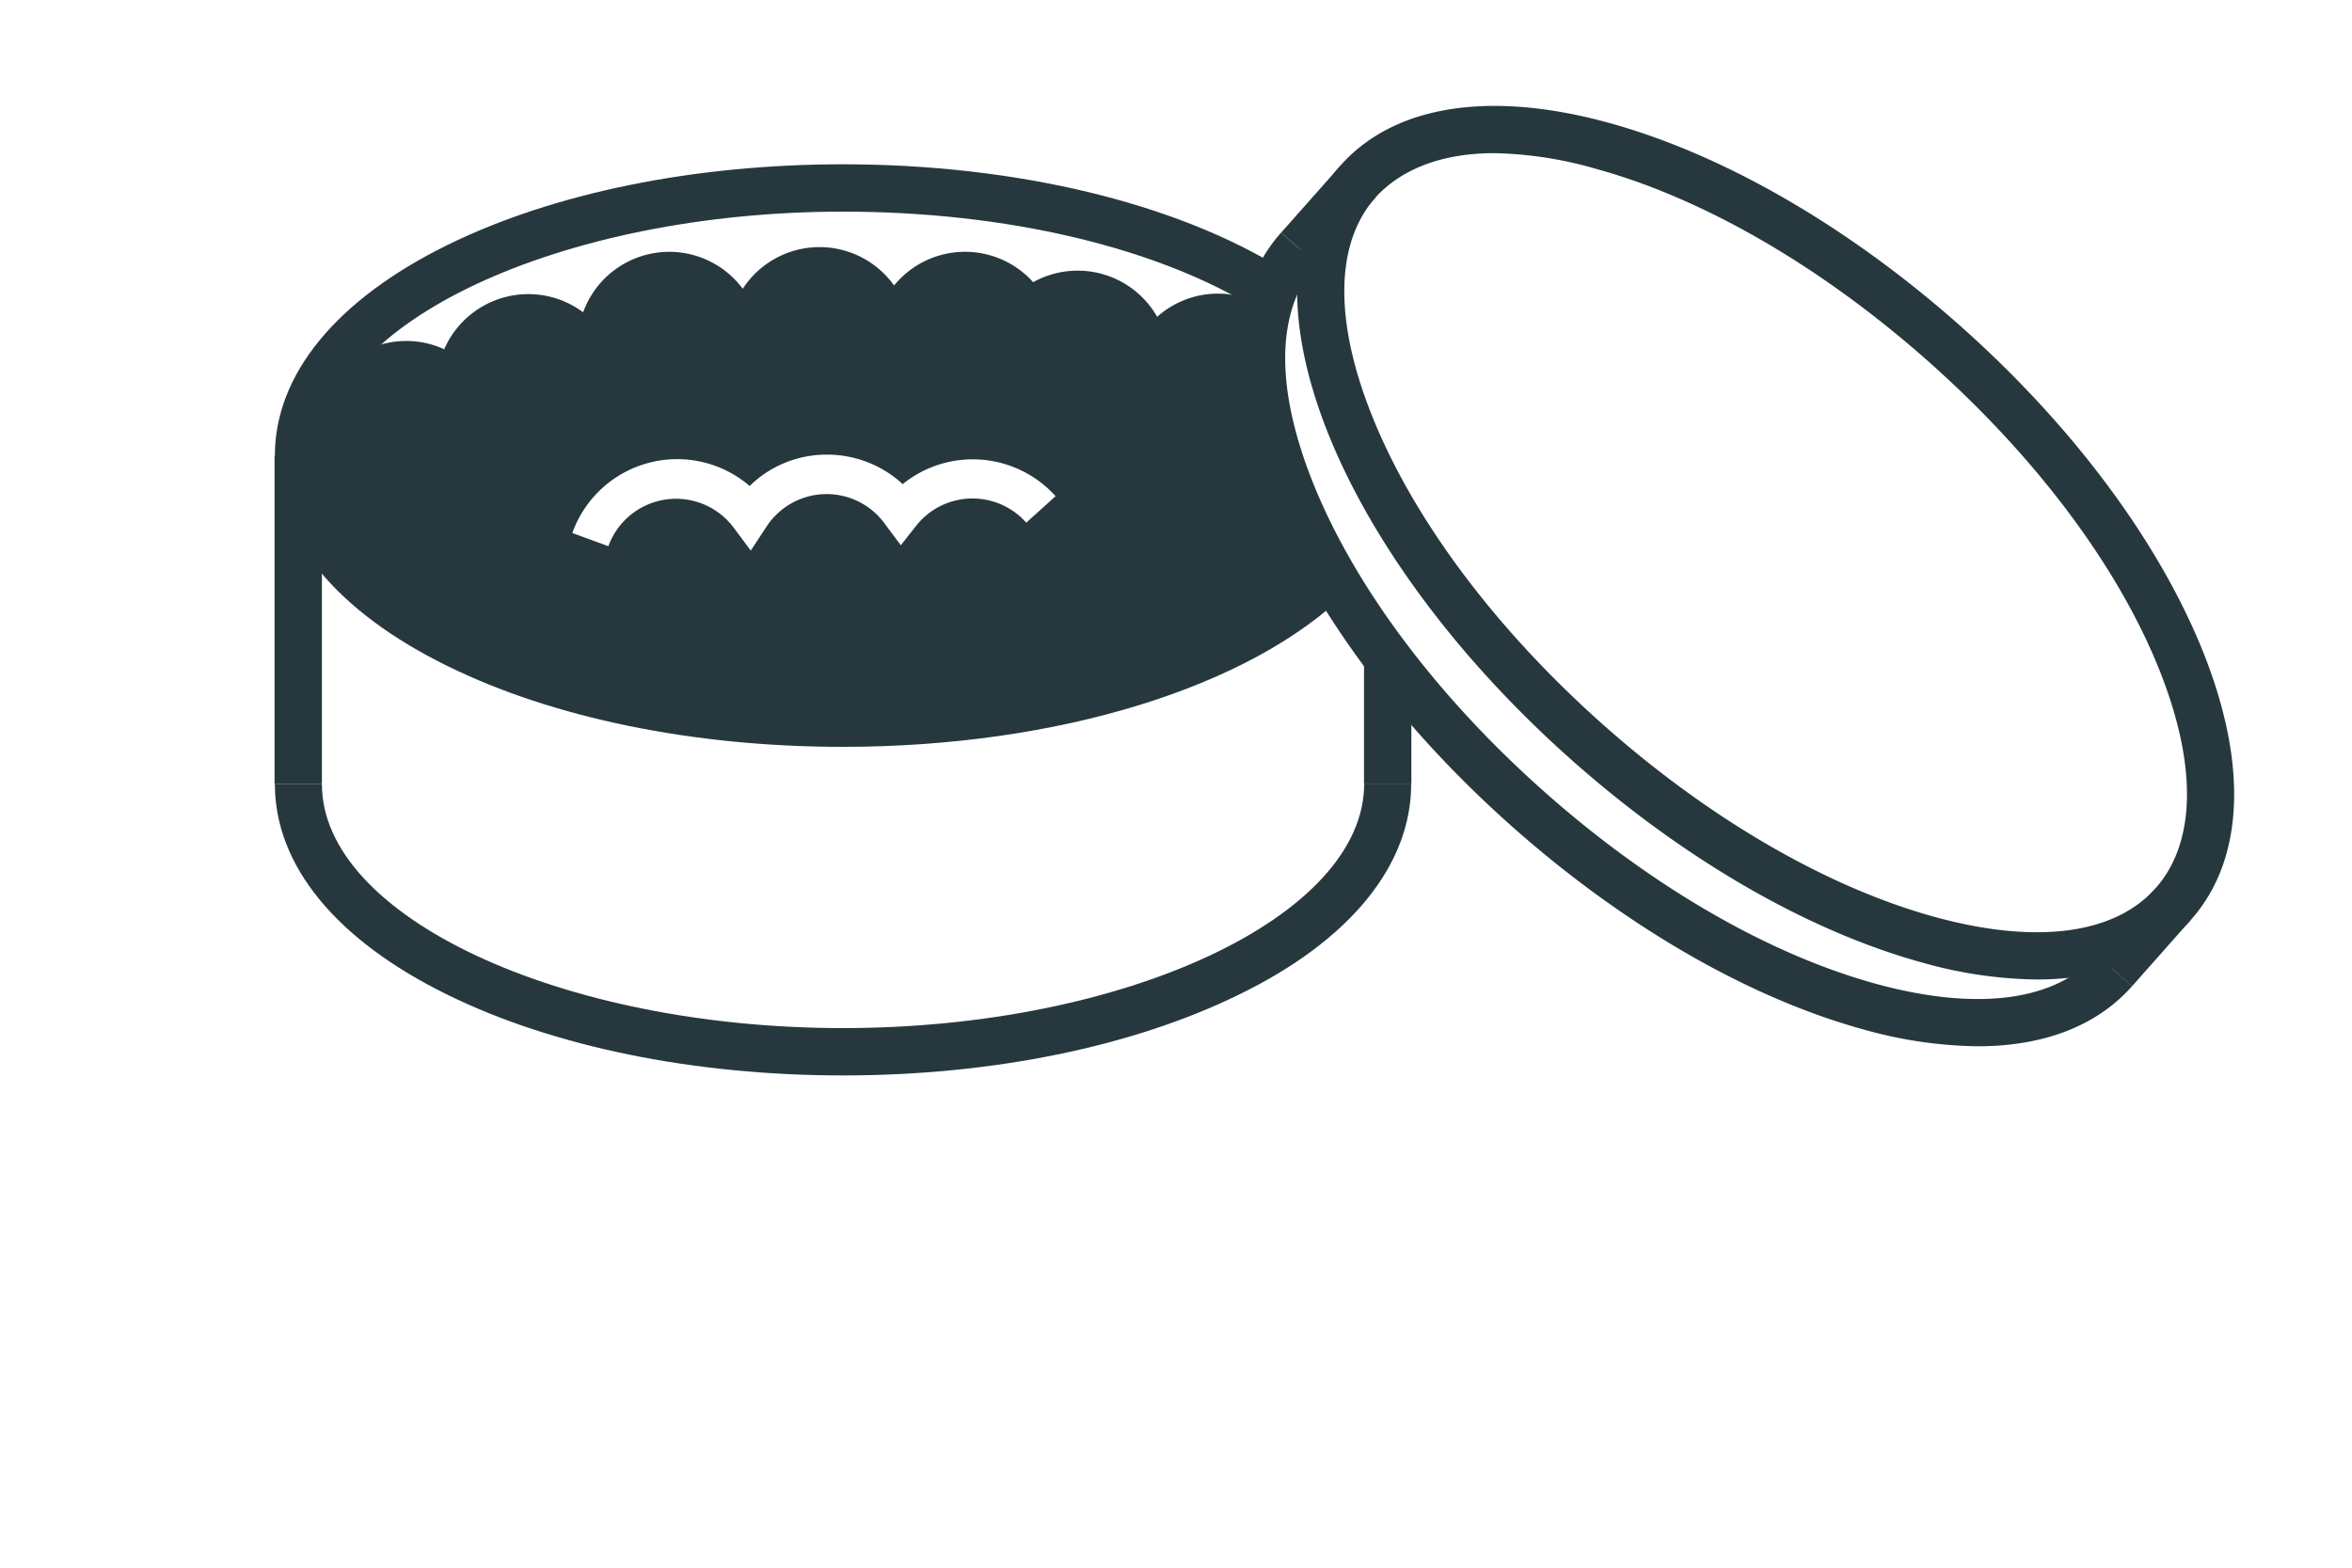
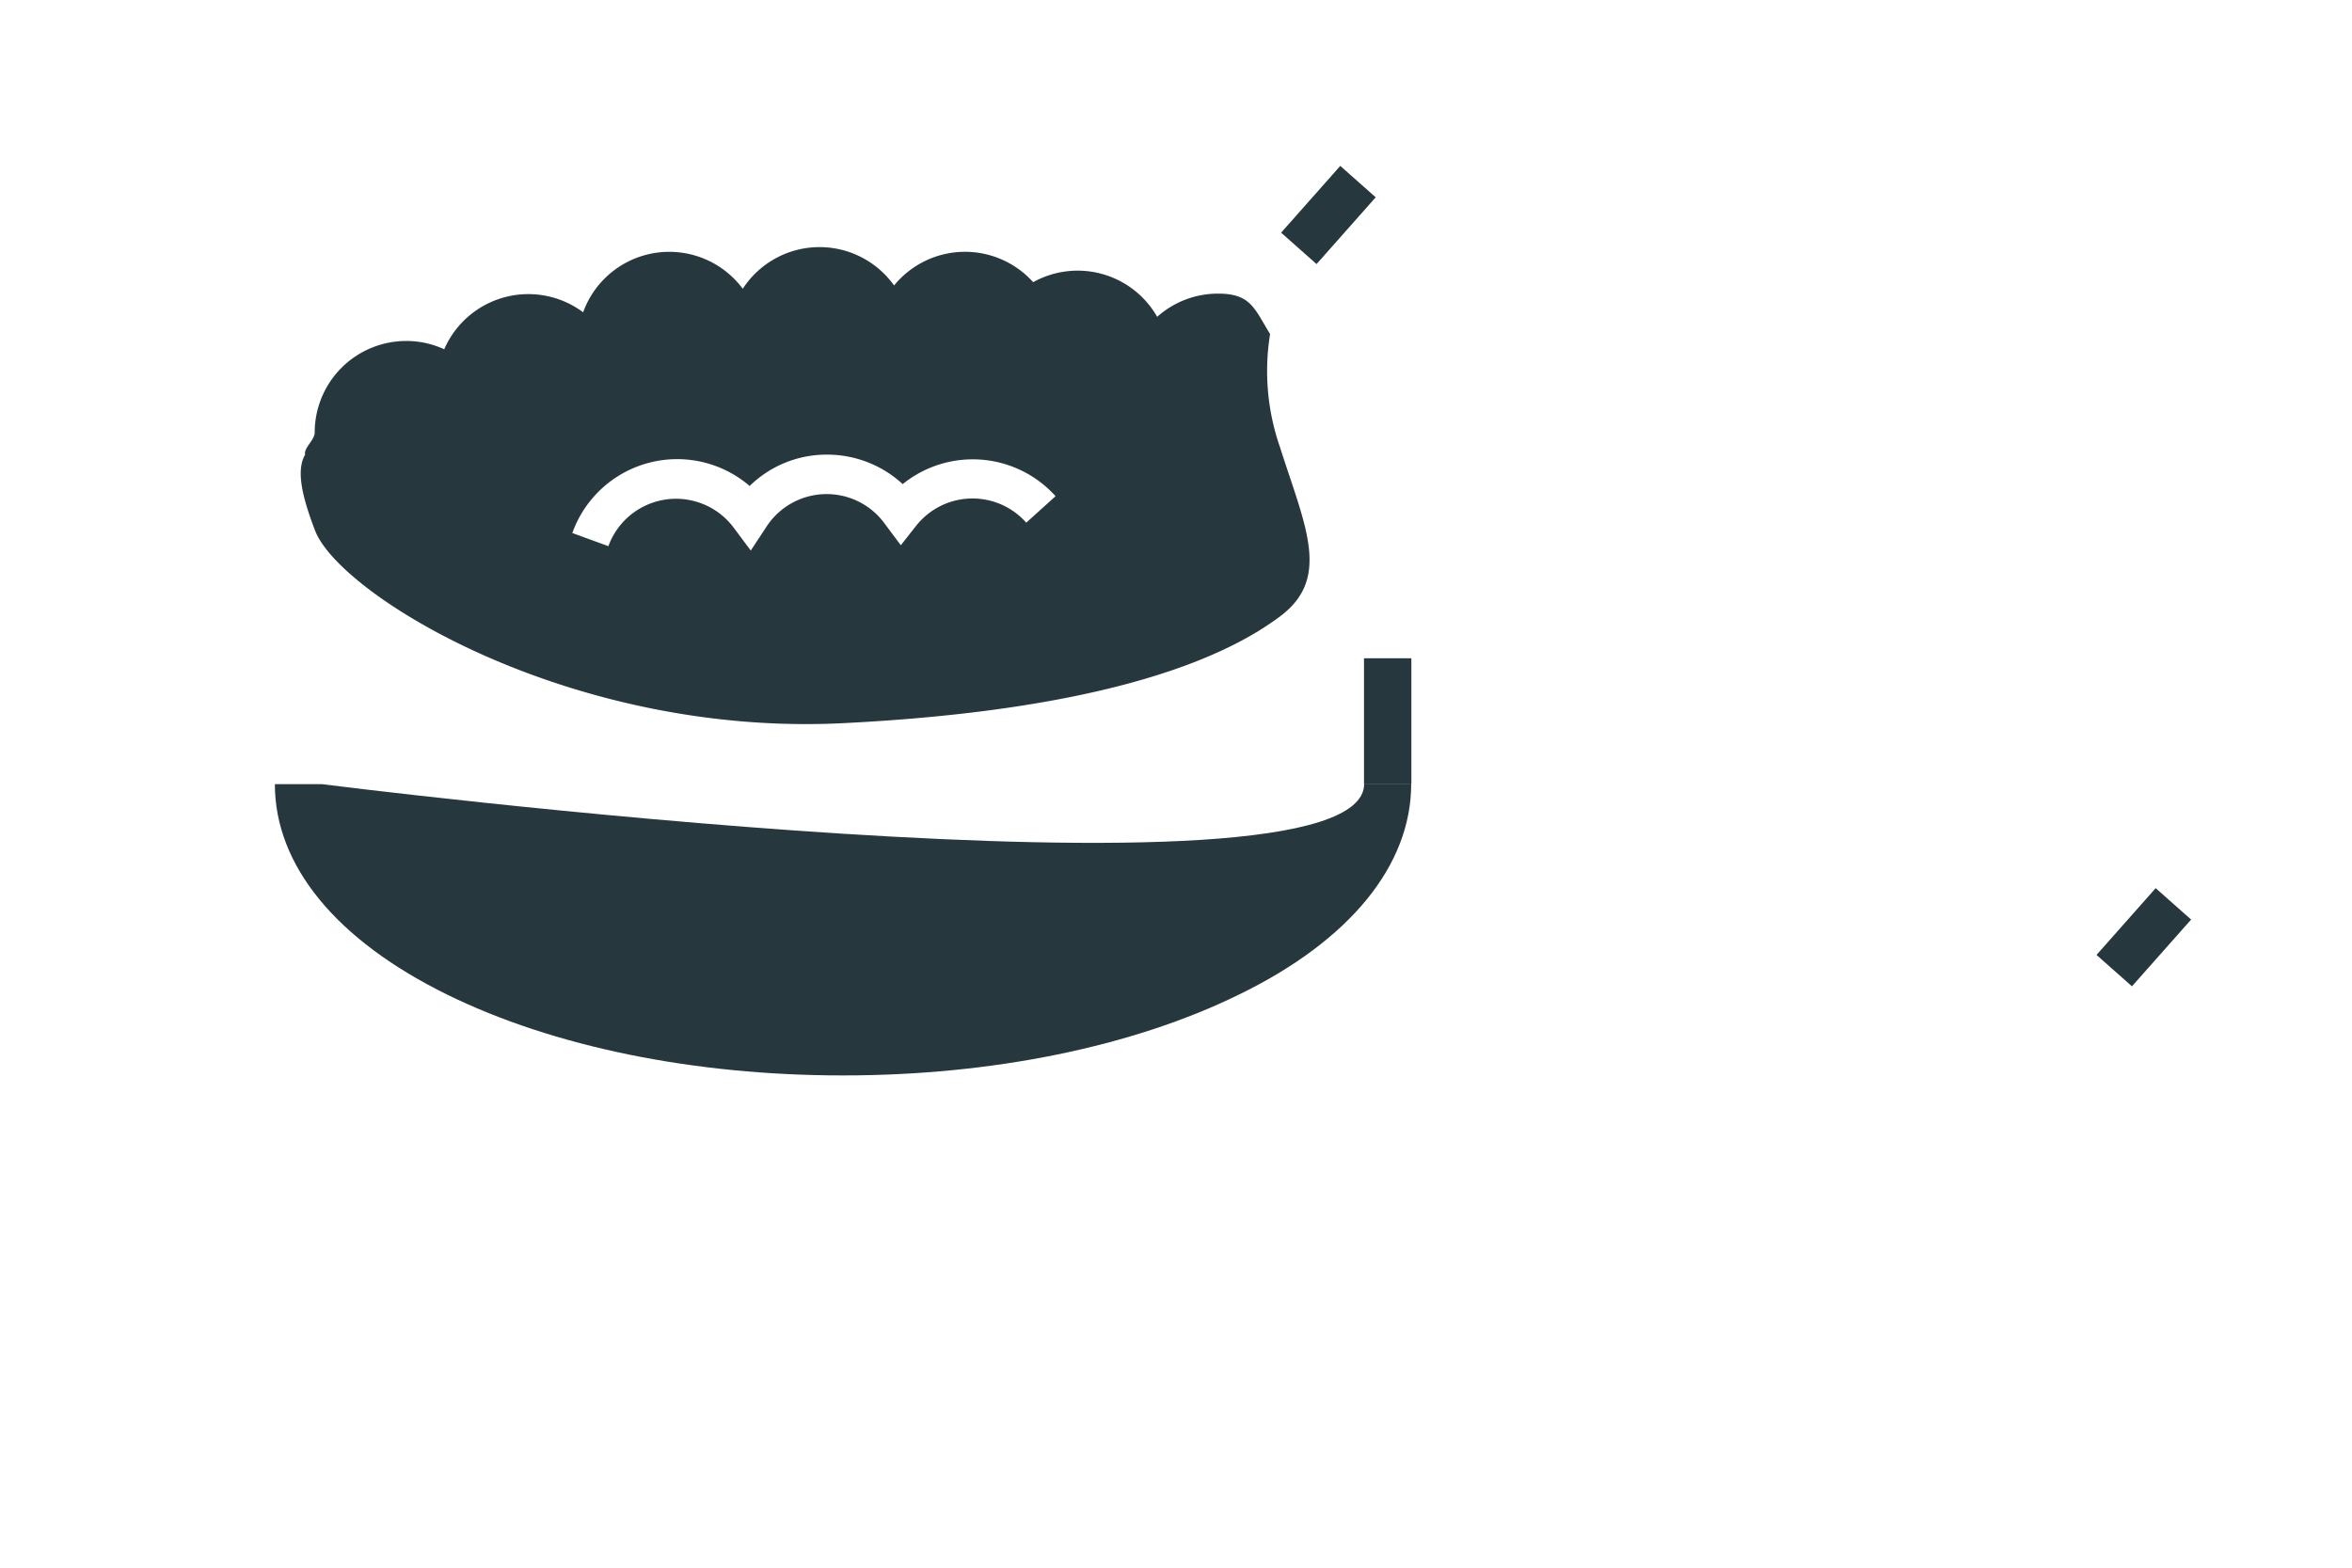
<svg xmlns="http://www.w3.org/2000/svg" id="Layer_1" data-name="Layer 1" viewBox="0 0 150 100">
-   <path d="M53.76,47.64c-9.51,0-18.47-1.83-25.23-5.16-7.11-3.49-11-8.26-11-13.42s3.91-9.94,11-13.43c6.76-3.32,15.72-5.15,25.23-5.15,11,0,21.22,2.45,28.09,6.73l-1.6,2.57c-6.4-4-16.06-6.28-26.49-6.28-18,0-33.23,7.12-33.23,15.56S35.75,44.62,53.76,44.62c12.74,0,24.56-3.57,30.1-9.09L86,37.67C79.82,43.82,67.47,47.64,53.76,47.64Z" style="fill:#26383e" />
-   <path d="M53.76,68.6c-9.51,0-18.47-1.83-25.23-5.15-7.11-3.49-11-8.26-11-13.43h3c0,8.44,15.22,15.56,33.23,15.56S87,58.46,87,50h3C90,55.19,86.1,60,79,63.45,72.23,66.77,63.27,68.6,53.76,68.6Z" style="fill:#26383e" />
-   <rect x="17.51" y="29.06" width="3.02" height="20.96" style="fill:#26383e" />
+   <path d="M53.76,68.6c-9.51,0-18.47-1.83-25.23-5.15-7.11-3.49-11-8.26-11-13.43h3S87,58.46,87,50h3C90,55.19,86.1,60,79,63.45,72.23,66.77,63.27,68.6,53.76,68.6Z" style="fill:#26383e" />
  <rect x="86.99" y="41.99" width="3.02" height="8.03" style="fill:#26383e" />
-   <path d="M129.89,62.48a27.88,27.88,0,0,1-7.3-1.08c-7.27-2-15.19-6.57-22.3-12.87S87.68,34.91,84.82,27.94c-3-7.33-2.77-13.49.65-17.36S95,5.74,102.62,7.84c7.27,2,15.19,6.57,22.31,12.87s12.6,13.62,15.46,20.59c3,7.33,2.77,13.49-.65,17.36C137.5,61.19,134.11,62.48,129.89,62.48ZM95.31,9.77c-3.32,0-5.92,1-7.58,2.82-2.62,2.95-2.66,8-.12,14.2,2.69,6.56,7.9,13.47,14.68,19.48s14.27,10.34,21.1,12.22c6.46,1.77,11.47,1.12,14.09-1.84s2.66-8,.12-14.2C134.91,35.89,129.7,29,122.92,23s-14.27-10.34-21.1-12.22A25,25,0,0,0,95.31,9.77Z" style="fill:#26383e" />
-   <path d="M126.12,66.74a27.88,27.88,0,0,1-7.3-1.08c-7.27-2-15.19-6.57-22.31-12.87S83.9,39.17,81.05,32.2c-3-7.33-2.78-13.49.65-17.36l2.26,2c-2.62,3-2.66,8-.12,14.21,2.69,6.56,7.9,13.47,14.68,19.48s14.27,10.34,21.1,12.22c6.46,1.77,11.46,1.12,14.09-1.84l2.26,2C133.72,65.45,130.33,66.74,126.12,66.74Z" style="fill:#26383e" />
  <rect x="81.87" y="12.2" width="5.69" height="3.02" transform="translate(18.28 68.03) rotate(-48.46)" style="fill:#26383e" />
  <rect x="133.88" y="58.27" width="5.69" height="3.02" transform="translate(1.31 122.48) rotate(-48.46)" style="fill:#26383e" />
  <path d="M81.62,28.49A14.77,14.77,0,0,1,81,21.31c-1-1.63-1.23-2.58-3.31-2.58a5.81,5.81,0,0,0-3.89,1.48A5.84,5.84,0,0,0,65.89,18a5.84,5.84,0,0,0-8.87.21,5.84,5.84,0,0,0-9.65.21,5.84,5.84,0,0,0-10.18,1.5,5.85,5.85,0,0,0-8.86,2.36,5.75,5.75,0,0,0-2.42-.53,5.84,5.84,0,0,0-5.84,5.84c0,.48-.72,1-.61,1.41-.58,1-.21,2.64.64,4.86C21.72,38,36.39,47,53.76,46.13s24.65-4.38,27.9-6.83S83.23,33.55,81.62,28.49ZM65.45,33.34a4.58,4.58,0,0,0-7,.17l-1,1.27-1-1.34a4.58,4.58,0,0,0-7.57.16l-1,1.52-1.08-1.45a4.59,4.59,0,0,0-8,1.17L36.5,34a7.1,7.1,0,0,1,11.31-3,7,7,0,0,1,4.95-2,7.11,7.11,0,0,1,4.81,1.88,7.11,7.11,0,0,1,9.75.77Z" style="fill:#26383e" />
</svg>